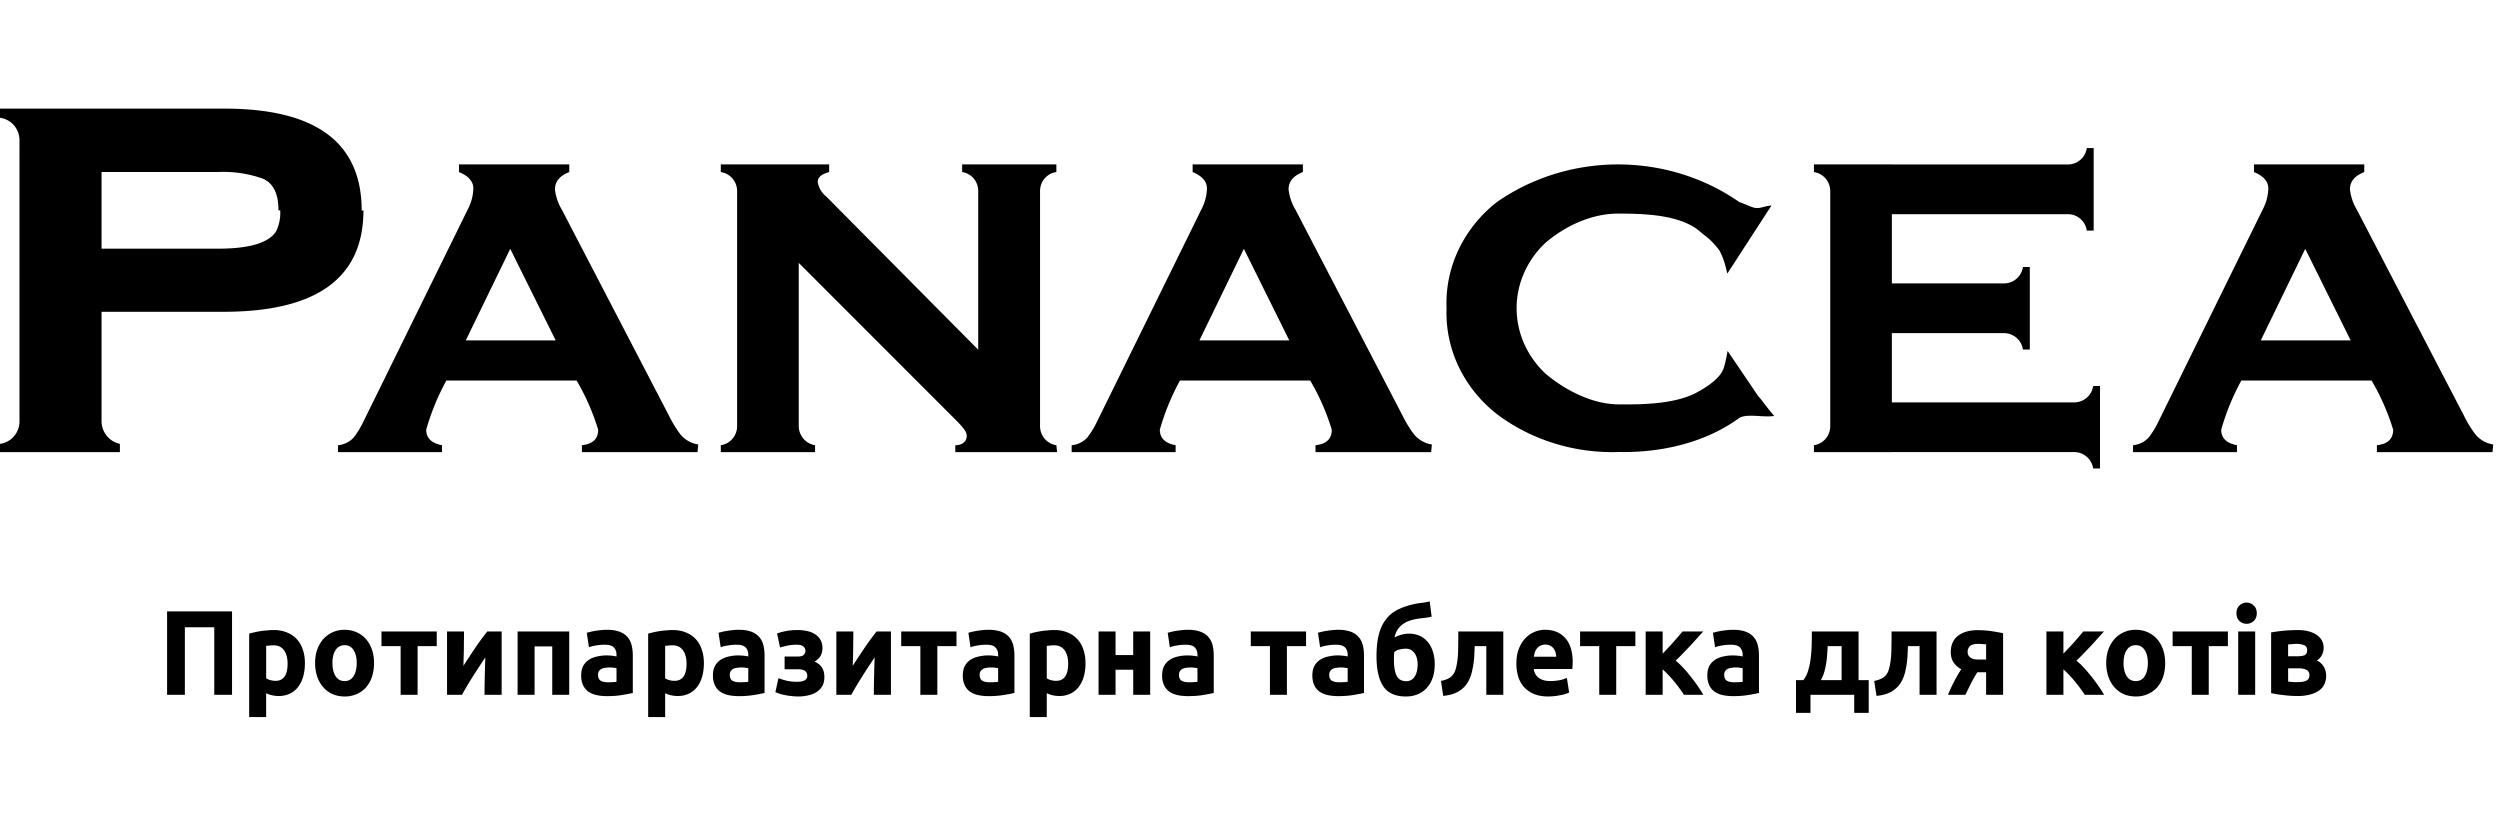
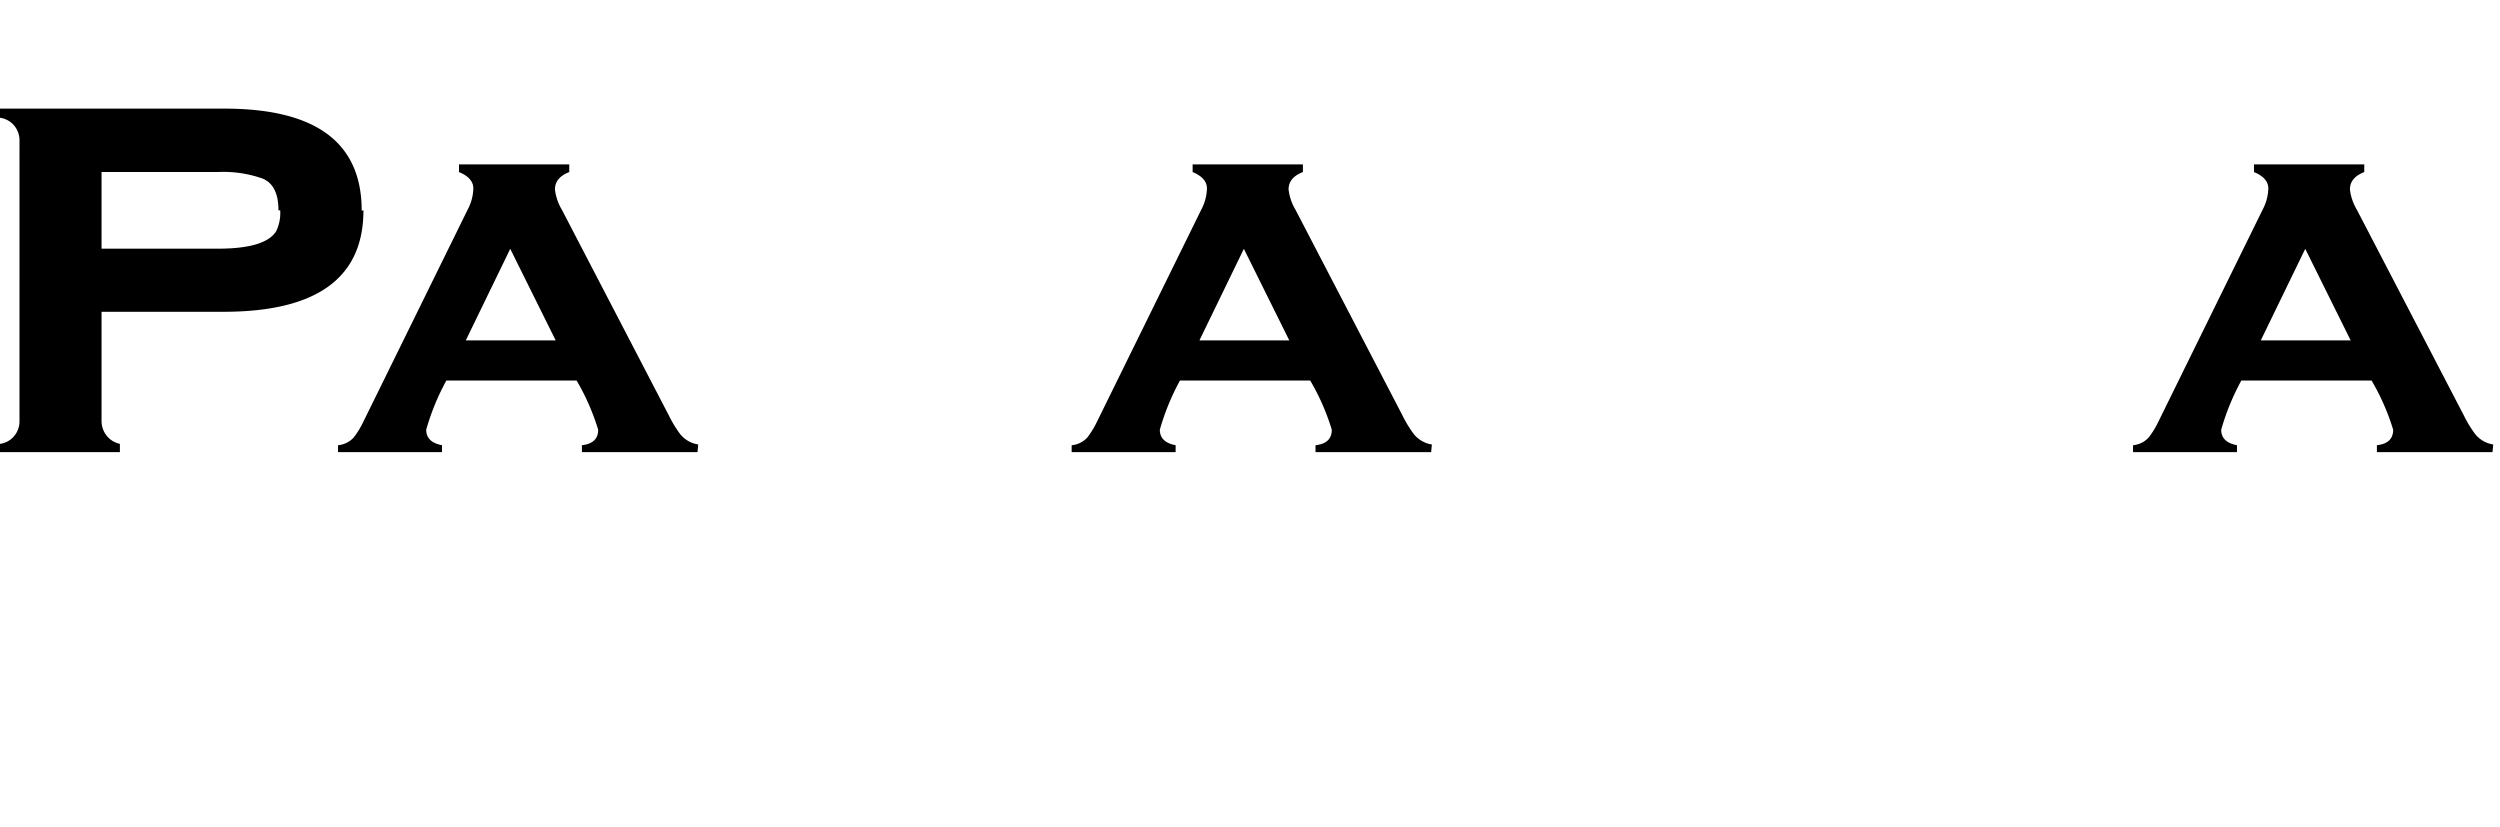
<svg xmlns="http://www.w3.org/2000/svg" width="133px" viewBox="0 0 173 44" id="logo3">
  <path fill-rule="evenodd" clip-rule="evenodd" d="M25.15 7.94c0 4.68-3.229 7.019-9.686 7.019H7.027v7.569c.002.37.13.727.36 1.013.231.286.552.483.909.558v.571H0v-.57c.375-.05.72-.237.968-.527.249-.29.384-.66.381-1.044V3.105A1.583 1.583 0 00.97 2.06 1.545 1.545 0 000 1.534V.9h15.525c6.343 0 9.504 2.347 9.504 7.06l.12-.02zm-5.88 0c0-1.163-.362-1.897-1.107-2.203a8.156 8.156 0 00-3.081-.45H7.027v5.305h8.055c2.195 0 3.524-.408 4.027-1.203.216-.45.313-.95.282-1.449h-.12zm20.998 16.73h8l.05-.528a1.994 1.994 0 01-1.26-.732 8.231 8.231 0 01-.773-1.277L38.89 7.913a3.59 3.59 0 01-.488-1.414c0-.562.336-.954.992-1.21v-.527h-7.631v.528c.655.272.992.647.992 1.14a3.285 3.285 0 01-.387 1.448L25.14 22.575c-.181.38-.4.74-.655 1.073a1.673 1.673 0 01-1.093.545v.477h7.194v-.477c-.722-.136-1.092-.494-1.092-1.073a16.39 16.39 0 011.395-3.406h9.01a15.73 15.73 0 011.495 3.406c0 .63-.37.988-1.126 1.073v.477zm-4.959-14.067l3.144 6.335h-6.22l3.076-6.335zM91.034 24.67h8.001l.05-.528a1.995 1.995 0 01-1.26-.732 8.231 8.231 0 01-.773-1.277l-7.396-14.22a3.591 3.591 0 01-.487-1.414c0-.562.336-.954.991-1.21v-.527h-7.63v.528c.655.272.991.647.991 1.14a3.287 3.287 0 01-.386 1.448l-7.228 14.697c-.182.38-.401.74-.655 1.073a1.673 1.673 0 01-1.093.545v.477h7.194v-.477c-.723-.136-1.093-.494-1.093-1.073a16.389 16.389 0 011.395-3.406h9.01a15.72 15.72 0 011.495 3.406c0 .63-.37.988-1.126 1.073v.477zm-4.958-14.067l3.143 6.335H83l3.076-6.335zm86.406 14.067h-8.001v-.477c.757-.085 1.126-.443 1.126-1.073a15.696 15.696 0 00-1.496-3.406h-9.009a16.378 16.378 0 00-1.395 3.406c0 .58.37.937 1.093 1.073v.477h-7.194v-.477a1.673 1.673 0 001.092-.545c.254-.334.474-.693.656-1.073l7.227-14.697a3.28 3.28 0 00.387-1.447c0-.494-.336-.869-.992-1.141v-.528h7.631v.528c-.655.255-.992.647-.992 1.209.062.5.228.982.488 1.413l7.395 14.22c.219.45.478.877.774 1.278a1.99 1.99 0 001.26.732l-.05.528zm-9.816-7.732l-3.143-6.335-3.076 6.335h6.219z" />
-   <path d="M66.107 24.67h7.044l-.05-.478a1.31 1.31 0 01-.807-.444 1.342 1.342 0 01-.323-.87V6.605a1.328 1.328 0 01.319-.874c.208-.243.496-.4.81-.441v-.53h-6.52v.53c.311.045.595.204.8.446.204.241.315.55.312.869v10.978L57.176 6.981a1.61 1.61 0 01-.59-1.007c0-.324.27-.546.792-.683v-.53H49.88v.53c.313.045.6.203.806.444.208.242.322.55.323.87v16.272c0 .32-.115.63-.323.87a1.31 1.31 0 01-.806.445v.478h6.522v-.478a1.327 1.327 0 01-.802-.448 1.36 1.36 0 01-.327-.867V11.574L65.686 21.99l.055.055c.772.766 1.158 1.149 1.158 1.5 0 .358-.27.648-.792.648v.478zm53.423-12.353c-.145-.619-.227-.966-.534-1.583a4.98 4.98 0 00-1-1.039 6.688 6.688 0 01-.367-.299c-1.364-1.16-3.817-1.231-5.658-1.231-1.841 0-3.651.852-5.015 2.012a6.4 6.4 0 00-1.485 2.08 6.064 6.064 0 00-.521 2.454c0 .842.177 1.677.521 2.455a6.4 6.4 0 001.485 2.079c1.367 1.149 3.242 2.122 5.076 2.122l.468.001c1.694.007 3.585-.124 4.879-.806.688-.362 1.574-.946 1.858-1.591.118-.269.241-.917.3-1.227l.014-.077 2.121 3.134c.137.138.241.28.362.443.122.164.538.694.742.922-.311.051-.671.03-1.031.008-.497-.03-.992-.058-1.35.105-2.345 1.727-5.383 2.438-8.363 2.383-3.019.104-5.98-.801-8.355-2.553a9.22 9.22 0 01-2.711-3.297 8.642 8.642 0 01-.865-4.085 8.63 8.63 0 01.83-4.064 9.192 9.192 0 012.659-3.3c2.424-1.69 5.362-2.601 8.381-2.601s5.958.911 8.382 2.6c.269.097.462.178.616.242.317.132.461.193.75.17.067-.005.167-.03.282-.06.181-.047.4-.104.583-.104l-3.054 4.707zm11.387.679V8.204H143.1a1.325 1.325 0 011.307 1.135h.475v-5.71h-.475a1.322 1.322 0 01-1.307 1.136h-12.183v-.003h-5.393v.529c.313.045.599.203.807.444.207.242.322.55.322.87v16.272c0 .32-.115.63-.322.87a1.31 1.31 0 01-.807.445v.478h5.393v-.003h12.622a1.325 1.325 0 011.307 1.136h.475v-5.71h-.475a1.322 1.322 0 01-1.307 1.136h-12.622v-4.793h7.762a1.325 1.325 0 011.307 1.135h.476v-5.71h-.476a1.322 1.322 0 01-1.307 1.135h-7.762zM16.057 35.691v5.772h-1.23v-4.672h-2.035v4.672h-1.23v-5.772h4.495zm3.843 3.615c0-.383-.08-.689-.244-.916-.163-.234-.404-.35-.725-.35-.105 0-.203.005-.292.017a1.79 1.79 0 00-.22.024v2.24c.073.05.168.093.283.126.121.033.242.05.363.05.557 0 .836-.397.836-1.191zm1.2-.033c0 .338-.04.646-.119.924a2.125 2.125 0 01-.347.716c-.152.2-.341.356-.567.467a1.75 1.75 0 01-.781.166 1.999 1.999 0 01-.868-.191v1.649h-1.175v-5.772c.105-.033.226-.064.363-.092a5.355 5.355 0 01.883-.133c.158-.017.308-.025.45-.025.341 0 .646.056.915.167.268.105.494.258.678.458a1.9 1.9 0 01.418.716c.1.283.15.6.15.95zm4.783-.009c0 .344-.048.66-.142.95a2.132 2.132 0 01-.41.733c-.18.2-.395.355-.647.466a2.017 2.017 0 01-.836.167c-.305 0-.583-.056-.836-.167a1.882 1.882 0 01-.639-.466 2.238 2.238 0 01-.418-.733c-.1-.29-.15-.606-.15-.95s.05-.658.15-.941c.106-.283.248-.525.426-.725.184-.2.4-.355.647-.466.252-.111.526-.167.82-.167.3 0 .573.056.82.167.253.111.468.267.647.466.179.2.318.442.418.725.1.283.15.597.15.941zm-1.199 0c0-.383-.074-.683-.22-.9a.687.687 0 00-.616-.332.705.705 0 00-.623.333c-.147.216-.22.516-.22.9 0 .382.073.688.22.915a.705.705 0 00.623.334.687.687 0 00.615-.334c.147-.227.221-.533.221-.916zm5.539-1.166h-1.325v3.365h-1.174v-3.365h-1.325v-1.016h3.824v1.016zm4.491-1.016v4.381H33.53c0-.278.002-.553.008-.825a213.463 213.463 0 01.031-1.374 8.08 8.08 0 00.016-.391 69.12 69.12 0 00-.457.691 38.647 38.647 0 00-.836 1.333c-.121.205-.229.394-.324.566h-1.033v-4.381h1.175c0 .278-.002.544-.008.8 0 .25-.002.477-.008.683l-.015.54c-.005.15-.008.267-.008.35a70.9 70.9 0 01.867-1.315 19.4 19.4 0 01.781-1.058h.994zm4.677 0v4.381h-1.175v-3.348h-1.222v3.348h-1.175v-4.381h3.572zm2.688 3.515c.115 0 .226-.003.331-.009a1.88 1.88 0 00.252-.025v-.94a2.063 2.063 0 00-.212-.034 1.922 1.922 0 00-.576.008.713.713 0 00-.253.075.448.448 0 00-.173.159.46.46 0 00-.063.25c0 .194.06.33.181.407.126.073.297.109.513.109zm-.095-3.632a2.6 2.6 0 01.868.125c.231.084.415.203.552.358.142.156.241.345.3.567.057.222.086.469.086.741v2.582a12.13 12.13 0 01-.702.133c-.3.056-.662.084-1.088.084-.268 0-.513-.025-.733-.075a1.58 1.58 0 01-.56-.242 1.142 1.142 0 01-.363-.45 1.613 1.613 0 01-.126-.674c0-.256.047-.472.142-.65.1-.178.23-.32.394-.425.163-.105.35-.18.56-.225a2.966 2.966 0 011.057-.05c.12.011.218.028.291.05v-.116c0-.211-.06-.38-.181-.508-.12-.128-.331-.192-.63-.192a3.5 3.5 0 00-.592.05c-.195.028-.363.07-.505.125l-.15-1a2.86 2.86 0 01.252-.066 2.86 2.86 0 01.34-.067c.12-.022.247-.038.378-.05.137-.016.273-.025.41-.025zm5.526 2.341c0-.383-.081-.689-.244-.916-.163-.234-.405-.35-.726-.35-.105 0-.202.005-.291.017a1.79 1.79 0 00-.221.024v2.24c.073.05.168.093.284.126.12.033.241.05.362.05.558 0 .836-.397.836-1.191zm1.199-.033c0 .338-.04.646-.118.924a2.124 2.124 0 01-.347.716c-.153.2-.342.356-.568.467a1.75 1.75 0 01-.78.166 1.999 1.999 0 01-.868-.191v1.649h-1.175v-5.772c.105-.033.226-.064.362-.092a5.444 5.444 0 01.884-.133 4.18 4.18 0 01.45-.025c.34 0 .646.056.914.167.268.105.494.258.678.458.184.194.324.433.418.716.1.283.15.6.15.95zm2.488 1.324c.116 0 .226-.003.331-.009.106-.005.19-.013.253-.025v-.94a2.063 2.063 0 00-.213-.034 1.922 1.922 0 00-.576.008.714.714 0 00-.252.075.448.448 0 00-.174.159.46.46 0 00-.063.25c0 .194.06.33.182.407.126.073.297.109.512.109zm-.094-3.632c.347 0 .636.042.867.125.231.084.415.203.552.358.142.156.242.345.3.567.058.222.086.469.086.741v2.582a12.26 12.26 0 01-.701.133 6.04 6.04 0 01-1.089.084c-.268 0-.512-.025-.733-.075a1.58 1.58 0 01-.56-.242 1.14 1.14 0 01-.363-.45 1.61 1.61 0 01-.126-.674c0-.256.047-.472.142-.65.1-.178.231-.32.394-.425.163-.105.35-.18.56-.225.21-.05.429-.075.655-.075.152 0 .286.009.402.025.12.011.218.028.292.05v-.116c0-.211-.06-.38-.182-.508-.12-.128-.33-.192-.63-.192-.2 0-.397.017-.592.05-.195.028-.363.07-.505.125l-.15-1c.069-.022.153-.044.253-.066.105-.028.218-.05.339-.067.12-.022.247-.038.379-.05.136-.016.273-.025.41-.025zm2.671.259c.184-.073.397-.13.639-.175.242-.045.504-.067.788-.067.216 0 .426.022.631.067.205.038.387.108.544.208a1.075 1.075 0 01.536.974c0 .217-.047.403-.141.558-.095.15-.229.275-.403.375.232.106.403.244.513.417.11.172.166.391.166.658 0 .25-.05.46-.15.633-.1.166-.234.302-.402.408-.169.105-.36.18-.576.225a2.96 2.96 0 01-.67.075c-.137 0-.279-.009-.426-.025a3.707 3.707 0 01-.434-.059 2.948 2.948 0 01-.733-.216l.213-.966a4.9 4.9 0 00.504.158c.232.06.492.091.781.091.473 0 .71-.138.71-.416a.402.402 0 00-.055-.225.379.379 0 00-.15-.141.565.565 0 00-.205-.067 1.696 1.696 0 00-.237-.017h-.923v-.883h.931c.19 0 .32-.038.394-.116a.379.379 0 00-.016-.566c-.084-.09-.241-.134-.473-.134-.231 0-.45.022-.654.067a6.1 6.1 0 00-.497.125l-.205-.966zm7.879-.142v4.381H60.47c0-.278.003-.553.008-.825a213.463 213.463 0 01.032-1.374 7.77 7.77 0 00.015-.391c-.152.227-.304.458-.457.691a38.647 38.647 0 00-.836 1.333c-.12.205-.229.394-.323.566h-1.033v-4.381h1.175c0 .278-.003.544-.008.8a28.134 28.134 0 01-.024 1.223c-.005.15-.008.267-.008.35.316-.488.605-.927.868-1.315.268-.389.528-.742.78-1.058h.994zm4.536 1.016h-1.325v3.365h-1.175v-3.365h-1.325v-1.016h3.825v1.016zm2.298 2.499c.116 0 .226-.003.331-.009a1.88 1.88 0 00.252-.025v-.94a2.063 2.063 0 00-.212-.034 1.922 1.922 0 00-.576.008.713.713 0 00-.253.075.448.448 0 00-.173.159.46.46 0 00-.063.25c0 .194.06.33.181.407.126.073.297.109.513.109zm-.095-3.632a2.6 2.6 0 01.868.125c.231.084.415.203.552.358.142.156.242.345.3.567.057.222.086.469.086.741v2.582a12.13 12.13 0 01-.702.133 6.08 6.08 0 01-1.088.084c-.268 0-.513-.025-.734-.075a1.58 1.58 0 01-.56-.242 1.14 1.14 0 01-.362-.45 1.61 1.61 0 01-.126-.674c0-.256.047-.472.142-.65.1-.178.23-.32.394-.425.163-.105.35-.18.56-.225a2.966 2.966 0 011.057-.05c.12.011.218.028.291.05v-.116c0-.211-.06-.38-.181-.508-.12-.128-.331-.192-.63-.192a3.5 3.5 0 00-.592.05c-.195.028-.363.07-.505.125l-.15-1a2.86 2.86 0 01.252-.066c.106-.028.219-.05.34-.067.12-.022.247-.038.378-.05.137-.016.273-.025.41-.025zm5.526 2.341c0-.383-.081-.689-.244-.916-.163-.234-.405-.35-.726-.35-.105 0-.202.005-.291.017a1.79 1.79 0 00-.221.024v2.24c.073.05.168.093.284.126.12.033.242.05.362.05.558 0 .836-.397.836-1.191zm1.199-.033c0 .338-.04.646-.118.924a2.124 2.124 0 01-.347.716c-.153.2-.342.356-.568.467a1.75 1.75 0 01-.78.166 1.999 1.999 0 01-.868-.191v1.649H71.26v-5.772c.105-.033.226-.064.362-.092a5.444 5.444 0 01.884-.133 4.18 4.18 0 01.45-.025c.34 0 .646.056.914.167.268.105.494.258.678.458.184.194.323.433.418.716.1.283.15.6.15.95zm4.476 2.19h-1.175v-1.732h-1.223v1.732H76.02v-4.381h1.175v1.632h1.223v-1.632h1.175v4.381zm2.687-.866c.116 0 .226-.003.331-.009a2.18 2.18 0 00.253-.025v-.94a2.066 2.066 0 00-.213-.034 1.924 1.924 0 00-.576.008.713.713 0 00-.252.075.447.447 0 00-.174.159.46.46 0 00-.063.25c0 .194.06.33.181.407.127.073.297.109.513.109zm-.095-3.632a2.6 2.6 0 01.868.125c.231.084.415.203.552.358.142.156.242.345.3.567.057.222.086.469.086.741v2.582a12.13 12.13 0 01-.702.133c-.3.056-.662.084-1.088.084-.268 0-.512-.025-.733-.075a1.58 1.58 0 01-.56-.242 1.14 1.14 0 01-.363-.45 1.612 1.612 0 01-.126-.674c0-.256.047-.472.142-.65.1-.178.231-.32.394-.425.163-.105.35-.18.56-.225.21-.05.428-.075.655-.075.152 0 .286.009.402.025.12.011.218.028.292.05v-.116c0-.211-.06-.38-.182-.508-.12-.128-.331-.192-.63-.192a3.5 3.5 0 00-.592.05c-.195.028-.363.07-.505.125l-.15-1c.069-.022.153-.044.253-.066a2.86 2.86 0 01.339-.067c.12-.022.247-.038.378-.05.137-.016.274-.025.41-.025zm8.194 1.133h-1.325v3.365h-1.175v-3.365h-1.325v-1.016h3.825v1.016zm2.298 2.499c.115 0 .226-.003.331-.009a1.88 1.88 0 00.252-.025v-.94a2.063 2.063 0 00-.213-.034 1.922 1.922 0 00-.576.008.714.714 0 00-.252.075.448.448 0 00-.173.159.46.46 0 00-.063.25c0 .194.06.33.181.407.126.073.297.109.513.109zm-.095-3.632a2.6 2.6 0 01.868.125c.231.084.415.203.552.358.142.156.242.345.3.567.057.222.086.469.086.741v2.582a12.26 12.26 0 01-.702.133c-.3.056-.662.084-1.088.084-.268 0-.513-.025-.733-.075a1.58 1.58 0 01-.56-.242 1.14 1.14 0 01-.363-.45 1.61 1.61 0 01-.126-.674c0-.256.047-.472.142-.65.1-.178.231-.32.394-.425.163-.105.35-.18.56-.225a2.966 2.966 0 011.057-.05c.12.011.218.028.291.05v-.116c0-.211-.06-.38-.181-.508-.12-.128-.331-.192-.63-.192-.2 0-.398.017-.592.05-.195.028-.363.07-.505.125l-.15-1c.069-.022.153-.044.252-.066.106-.028.219-.05.34-.067.12-.022.247-.038.378-.05.137-.016.273-.025.41-.025zm6.488-.908a4.35 4.35 0 01-.552.092 6.53 6.53 0 00-.536.075c-.158.028-.315.07-.473.125a1.705 1.705 0 00-.442.233 1.417 1.417 0 00-.56.908c.342-.172.673-.258.994-.258.252 0 .486.044.702.133.215.089.402.222.56.4.163.178.289.4.378.666.095.261.142.567.142.916 0 .378-.052.706-.157.983-.106.278-.25.511-.434.7a1.77 1.77 0 01-.631.416 2.157 2.157 0 01-.765.134c-.73 0-1.254-.234-1.57-.7-.315-.472-.472-1.163-.472-2.074 0-.6.055-1.108.165-1.524.11-.422.276-.772.497-1.05.22-.283.494-.505.82-.666a4.957 4.957 0 011.136-.383 4.23 4.23 0 01.52-.083c.179-.023.36-.056.544-.1l.134 1.057zm-2.586 2.45c-.01.077-.019.166-.024.266v.266c0 .489.063.858.19 1.108.13.25.349.375.654.375a.663.663 0 00.591-.317c.137-.21.205-.494.205-.85 0-.138-.015-.271-.047-.399a1.035 1.035 0 00-.15-.35.825.825 0 00-.252-.241.668.668 0 00-.355-.092c-.137 0-.281.017-.434.05a.875.875 0 00-.378.183zm5.564-.409c-.005.161-.013.333-.023.517a5.65 5.65 0 01-.127 1.066 3.093 3.093 0 01-.126.483 2.406 2.406 0 01-.244.5c-.095.15-.219.285-.371.407a1.943 1.943 0 01-.544.309c-.21.077-.458.13-.741.158l-.158-1.033c.268-.055.476-.133.623-.233a.996.996 0 00.331-.4c.058-.139.103-.3.134-.483a4.86 4.86 0 00.079-.575c.016-.205.024-.413.024-.624.005-.211.008-.414.008-.608v-.5h3.115v4.381h-1.175v-3.365h-.805zm2.886 1.208c0-.389.055-.728.166-1.016.115-.295.265-.539.449-.733a1.864 1.864 0 011.372-.592c.589 0 1.055.192 1.396.575.342.378.513.936.513 1.674a7.74 7.74 0 01-.024.466h-2.665a.832.832 0 00.339.609c.2.15.468.224.804.224.216 0 .426-.019.631-.058a2.45 2.45 0 00.513-.158l.157 1.008a1.566 1.566 0 01-.252.1 2.608 2.608 0 01-.355.083 4.041 4.041 0 01-.851.092c-.374 0-.7-.059-.978-.175a1.96 1.96 0 01-.686-.475 2.05 2.05 0 01-.403-.725 3.092 3.092 0 01-.126-.9zm2.76-.475a1.19 1.19 0 00-.055-.308.697.697 0 00-.134-.267.686.686 0 00-.568-.267.719.719 0 00-.339.076.665.665 0 00-.236.183.89.89 0 00-.15.275c-.032.1-.055.203-.071.308h1.553zm5.473-.733h-1.325v3.365h-1.175v-3.365h-1.325v-1.016h3.825v1.016zm1.888.516c.116-.116.237-.244.363-.383.131-.138.257-.275.378-.408a96.654 96.654 0 00.639-.741h1.428l-.395.433a34.54 34.54 0 01-.489.541 45.48 45.48 0 01-.528.55 9.95 9.95 0 01-.497.492c.158.127.326.285.505.474.179.19.352.392.52.608.174.217.337.436.489.658.158.222.292.43.402.625h-1.34a7.153 7.153 0 00-.324-.466 8.093 8.093 0 00-.378-.483 6.551 6.551 0 00-.402-.45 5.238 5.238 0 00-.371-.358v1.757h-1.175v-4.381h1.175v1.532zm4.954 1.983c.116 0 .226-.003.331-.009.105-.005.189-.013.253-.025v-.94a2.127 2.127 0 00-.213-.034 1.922 1.922 0 00-.576.008.705.705 0 00-.252.075.446.446 0 00-.174.159.46.46 0 00-.063.25c0 .194.06.33.181.407.127.073.297.109.513.109zm-.095-3.632c.347 0 .637.042.868.125.231.084.415.203.552.358.142.156.242.345.3.567.057.222.086.469.086.741v2.582a12.17 12.17 0 01-.702.133 6.072 6.072 0 01-1.088.084c-.268 0-.512-.025-.733-.075a1.579 1.579 0 01-.56-.242 1.138 1.138 0 01-.363-.45 1.614 1.614 0 01-.126-.674c0-.256.047-.472.142-.65.1-.178.231-.32.394-.425.163-.105.35-.18.56-.225.21-.05.429-.075.655-.075.152 0 .286.009.402.025.121.011.218.028.292.05v-.116a.709.709 0 00-.182-.508c-.121-.128-.331-.192-.631-.192-.199 0-.397.017-.591.05a2.27 2.27 0 00-.505.125l-.15-1c.069-.022.153-.044.253-.066.105-.028.218-.05.339-.067.121-.022.247-.038.378-.05a3.39 3.39 0 01.41-.025zm4.369 3.482h.513a2.03 2.03 0 00.339-.7c.084-.283.142-.58.173-.891a9.41 9.41 0 00.063-.941c.006-.311.008-.589.008-.833h3.234v3.365h.701v2.265h-1.001v-1.249h-3.028v1.25h-1.002v-2.266zm3.155 0v-2.349h-.963c-.01.194-.023.397-.039.608a4.79 4.79 0 01-.071.616c-.032.2-.076.397-.134.592a2.39 2.39 0 01-.229.533h1.436zm4.592-2.349c-.006.161-.014.333-.024.517a6.003 6.003 0 01-.126 1.066 3.332 3.332 0 01-.126.483 2.41 2.41 0 01-.245.5c-.095.15-.218.285-.371.407a1.928 1.928 0 01-.544.309 3.02 3.02 0 01-.741.158l-.158-1.033c.268-.055.476-.133.623-.233a.99.99 0 00.332-.4c.057-.139.102-.3.134-.483.036-.183.063-.375.078-.575.016-.205.024-.413.024-.624.005-.211.008-.414.008-.608v-.5h3.115v4.381h-1.175v-3.365h-.804zm4.802 1.808a8.125 8.125 0 00-.45.79c-.131.262-.257.517-.378.767h-1.207c.153-.36.308-.691.466-.991.157-.3.31-.558.457-.775a1.53 1.53 0 01-.528-.466c-.132-.195-.198-.436-.198-.725 0-.488.166-.863.497-1.124.337-.261.799-.392 1.388-.392a6.747 6.747 0 01.915.067c.158.022.308.047.45.075a3.1 3.1 0 01.37.075v4.256h-1.175v-1.557h-.607zm.607-1.933a4.877 4.877 0 00-.244-.017 2.908 2.908 0 00-.284-.016c-.289 0-.487.053-.592.158a.516.516 0 00-.157.392c0 .1.021.186.063.258a.544.544 0 00.165.166.763.763 0 00.229.084c.084.016.168.025.252.025h.568v-1.05zm5.349.641c.115-.116.236-.244.363-.383.131-.138.257-.275.378-.408a96.654 96.654 0 00.639-.741h1.427a60.94 60.94 0 01-.394.433 43.12 43.12 0 01-.489.541c-.174.184-.35.367-.528.55a9.95 9.95 0 01-.497.492c.158.127.326.285.504.474a11.772 11.772 0 011.01 1.266c.158.222.292.43.402.625h-1.341a6.753 6.753 0 00-.323-.466 8.526 8.526 0 00-.378-.483 6.56 6.56 0 00-.403-.45 5.24 5.24 0 00-.37-.358v1.757h-1.175v-4.381h1.175v1.532zm7.041.65c0 .344-.048.66-.142.95a2.15 2.15 0 01-.41.733c-.179.2-.395.355-.647.466a2.018 2.018 0 01-.836.167c-.305 0-.584-.056-.836-.167a1.885 1.885 0 01-.639-.466 2.234 2.234 0 01-.418-.733c-.1-.29-.15-.606-.15-.95s.05-.658.15-.941a2.24 2.24 0 01.426-.725c.184-.2.4-.355.647-.466.252-.111.526-.167.82-.167.3 0 .573.056.82.167.252.111.468.267.647.466.179.2.318.442.418.725.1.283.15.597.15.941zm-1.199 0c0-.383-.074-.683-.221-.9a.687.687 0 00-.615-.332.705.705 0 00-.623.333c-.147.216-.221.516-.221.9 0 .382.074.688.221.915a.705.705 0 00.623.334.687.687 0 00.615-.334c.147-.227.221-.533.221-.916zm5.539-1.166h-1.325v3.365h-1.175v-3.365h-1.324v-1.016h3.824v1.016zm1.888 3.365h-1.175v-4.381h1.175v4.381zm.111-5.647c0 .228-.071.408-.213.541a.693.693 0 01-.489.192.719.719 0 01-.497-.192c-.137-.133-.205-.313-.205-.541 0-.228.068-.405.205-.533a.703.703 0 01.497-.2c.189 0 .352.067.489.2.142.128.213.305.213.533zm2.169 4.731c.073.01.171.022.292.033.126.006.241.008.347.008.262 0 .468-.033.615-.1.147-.072.221-.2.221-.383 0-.177-.069-.3-.205-.366-.132-.072-.326-.108-.584-.108h-.686v.916zm.662-1.75c.195 0 .353-.024.473-.074.121-.056.182-.172.182-.35 0-.167-.069-.28-.205-.341a1.33 1.33 0 00-.536-.092 3.34 3.34 0 00-.292.017 2.895 2.895 0 00-.284.024v.817h.662zm-.039 2.75a7.207 7.207 0 01-.97-.067 9.696 9.696 0 01-.465-.059 14.66 14.66 0 01-.363-.075V37.15c.1-.023.221-.042.363-.059.147-.022.302-.041.465-.058.163-.017.328-.028.497-.033.168-.011.326-.017.473-.017.342 0 .628.036.859.108.237.072.426.167.568.283a1.032 1.032 0 01.41.825c0 .194-.044.372-.134.533a.838.838 0 01-.339.35c.074.033.147.08.221.141.079.062.15.136.213.225a.974.974 0 01.15.309c.042.116.063.252.063.408 0 .177-.034.35-.103.516a1.04 1.04 0 01-.331.441c-.158.128-.365.23-.623.309a3.351 3.351 0 01-.954.116z" />
</svg>